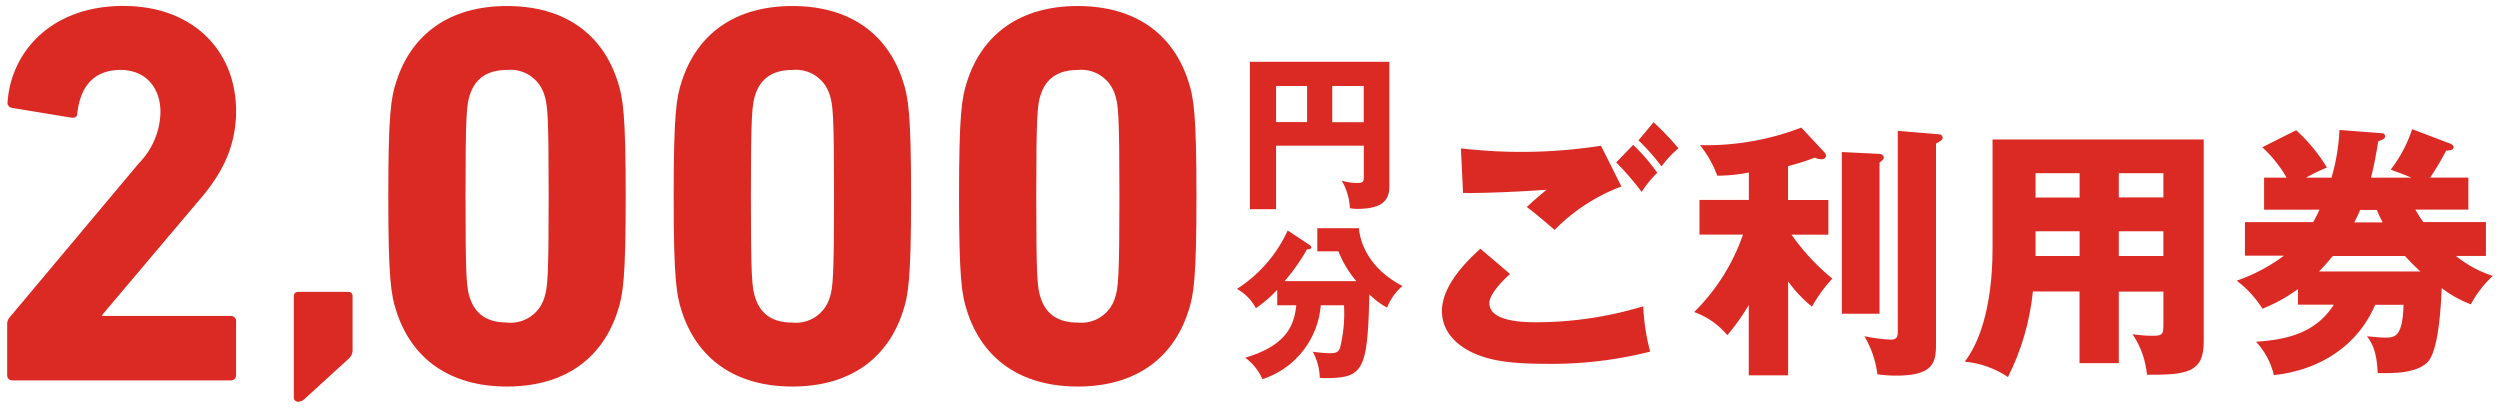
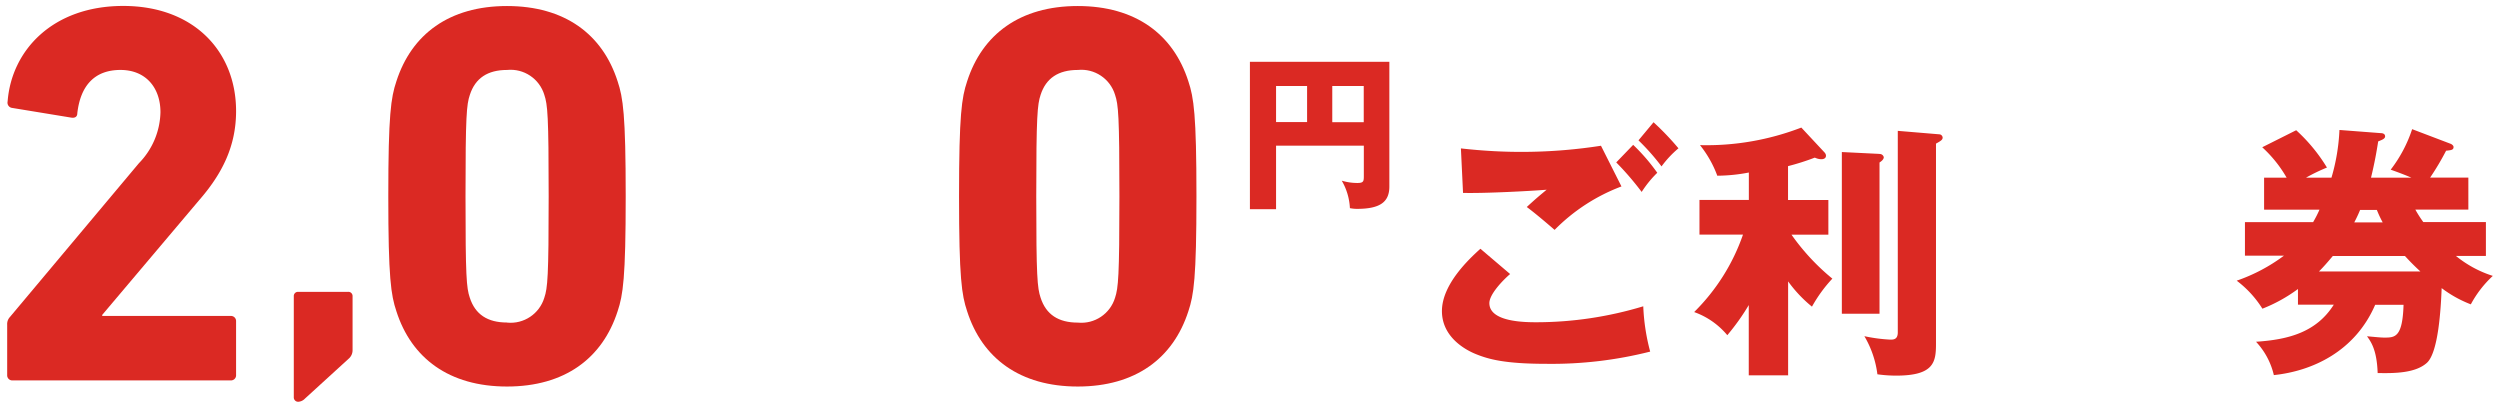
<svg xmlns="http://www.w3.org/2000/svg" id="present_ticket01" width="282" height="46">
  <defs>
    <style>.cls-2{stroke-width:0;fill:#db2923}</style>
  </defs>
  <path d="M.81.67h280.38v44.66H.81z" style="stroke-width:0;fill:none" />
  <path id="pass_277" d="M.81 36.63c-.02-.32.09-.63.3-.86l14.56-17.36a8.486 8.486 0 0 0 2.43-5.75c0-2.75-1.64-4.77-4.51-4.77S9.08 9.6 8.72 12.78c0 .37-.24.55-.67.49l-6.7-1.1a.595.595 0 0 1-.5-.67c0-.02 0-.04.01-.06C1.3 5.69 5.93.67 13.9.67s12.73 5.14 12.73 11.86c0 3.98-1.58 7.09-4.2 10.09l-10.9 12.9v.12h14.49c.32-.02.59.22.61.54v6.12c.02.32-.22.59-.54.61H1.42a.573.573 0 0 1-.61-.54V36.61Z" class="cls-2" />
  <path id="pass_278" d="M33.14 33.42a.47.47 0 0 1 .44-.5H39.27c.26-.02.48.18.5.44V39.47c.01.38-.15.75-.45 1l-4.93 4.5c-.2.21-.46.33-.75.35a.49.49 0 0 1-.5-.47V33.42Z" class="cls-2" />
  <path id="pass_279" d="M43.8 22.14c0-9.23.3-11.13.91-12.96 1.71-5.32 5.97-8.5 12.48-8.5s10.78 3.18 12.48 8.5c.61 1.84.91 3.73.91 12.96s-.3 11.13-.91 12.96c-1.71 5.32-5.97 8.5-12.48 8.5s-10.78-3.18-12.48-8.5c-.61-1.83-.91-3.73-.91-12.96m13.4 14.25c1.89.19 3.65-.99 4.2-2.81.37-1.1.49-2.32.49-11.44s-.12-10.33-.49-11.44c-.55-1.82-2.31-3-4.2-2.81-2.19 0-3.59.92-4.2 2.81-.37 1.1-.49 2.32-.49 11.44s.11 10.33.48 11.43c.61 1.9 2.01 2.81 4.2 2.81" class="cls-2" />
-   <path id="pass_280" d="M75.99 22.14c0-9.23.3-11.13.91-12.96 1.71-5.32 5.97-8.5 12.48-8.5s10.78 3.18 12.48 8.5c.61 1.84.91 3.73.91 12.96s-.3 11.13-.91 12.96c-1.71 5.32-5.97 8.5-12.48 8.5s-10.77-3.18-12.48-8.5c-.61-1.83-.91-3.73-.91-12.96m13.4 14.25c1.89.19 3.65-.99 4.2-2.81.36-1.1.49-2.32.49-11.44s-.12-10.33-.49-11.44c-.55-1.82-2.31-3-4.2-2.81-2.19 0-3.59.92-4.2 2.81-.36 1.1-.49 2.32-.49 11.44s.12 10.33.49 11.44c.61 1.9 2.01 2.81 4.2 2.81" class="cls-2" />
  <path id="pass_281" d="M108.18 22.14c0-9.23.3-11.13.91-12.96 1.71-5.32 5.97-8.5 12.48-8.5s10.78 3.18 12.48 8.5c.61 1.84.91 3.73.91 12.96s-.3 11.13-.91 12.96c-1.71 5.32-5.97 8.5-12.48 8.5s-10.78-3.18-12.48-8.5c-.61-1.83-.91-3.73-.91-12.96m13.4 14.25c1.89.19 3.65-.99 4.2-2.81.36-1.1.49-2.32.49-11.44s-.12-10.33-.49-11.44c-.55-1.82-2.31-3-4.2-2.81-2.19 0-3.59.92-4.2 2.81-.36 1.1-.49 2.32-.49 11.44s.12 10.33.49 11.44c.61 1.9 2.01 2.81 4.2 2.81" class="cls-2" />
-   <path id="pass_282" d="M170.33 30.92c-.84.72-2.33 2.28-2.33 3.27 0 2.16 4.1 2.16 5.36 2.16 4.07-.01 8.11-.62 12-1.8.07 1.73.33 3.44.78 5.11a45.24 45.24 0 0 1-11.7 1.38c-4.67 0-6.52-.51-7.99-1.11-.96-.39-3.8-1.8-3.8-4.84s3.11-5.92 4.34-7.03l3.35 2.85Zm12.57-9.89a20.964 20.964 0 0 0-7.54 4.9c-1.08-.93-2.21-1.89-3.14-2.58 1.11-1.02 1.38-1.23 2.24-1.95-1.85.15-6.88.42-9.43.36l-.24-5.02c2.47.28 4.96.42 7.45.39 2.8-.03 5.59-.26 8.35-.69l2.3 4.59Zm1.32-4.69c1.01.96 1.92 2.02 2.72 3.15-.67.65-1.26 1.38-1.76 2.16-.88-1.17-1.84-2.29-2.87-3.33l1.91-1.98Zm2.3-2.55c1 .92 1.94 1.9 2.81 2.94-.72.6-1.36 1.29-1.91 2.04-.79-1.05-1.66-2.03-2.6-2.94l1.7-2.04Z" class="cls-2" />
+   <path id="pass_282" d="M170.33 30.92c-.84.72-2.33 2.28-2.33 3.27 0 2.16 4.1 2.16 5.36 2.16 4.07-.01 8.11-.62 12-1.8.07 1.73.33 3.44.78 5.11a45.24 45.24 0 0 1-11.7 1.38c-4.67 0-6.52-.51-7.99-1.11-.96-.39-3.8-1.8-3.8-4.84s3.11-5.92 4.34-7.03l3.35 2.85Zm12.57-9.89a20.964 20.964 0 0 0-7.54 4.9c-1.08-.93-2.21-1.89-3.14-2.58 1.11-1.02 1.38-1.23 2.24-1.95-1.85.15-6.88.42-9.43.36l-.24-5.02c2.47.28 4.96.42 7.45.39 2.8-.03 5.59-.26 8.35-.69Zm1.32-4.69c1.01.96 1.92 2.02 2.72 3.15-.67.65-1.26 1.38-1.76 2.16-.88-1.17-1.84-2.29-2.87-3.33l1.91-1.98Zm2.3-2.55c1 .92 1.94 1.9 2.81 2.94-.72.6-1.36 1.29-1.91 2.04-.79-1.05-1.66-2.03-2.6-2.94l1.7-2.04Z" class="cls-2" />
  <path id="pass_283" d="M201.69 42.34h-4.43v-7.93c-.71 1.2-1.52 2.33-2.42 3.4a8.625 8.625 0 0 0-3.74-2.61c2.48-2.45 4.37-5.44 5.51-8.74h-4.91v-3.91h5.57v-3.09c-1.17.23-2.37.35-3.56.36-.46-1.25-1.12-2.41-1.95-3.45 3.9.1 7.79-.58 11.43-1.98l2.63 2.82c.09.1.15.23.15.36 0 .27-.24.39-.51.39-.26 0-.51-.07-.75-.18-.99.38-2 .7-3.02.96v3.82h4.55v3.91h-4.16c1.3 1.85 2.85 3.52 4.61 4.96-.89.95-1.66 2.01-2.3 3.16a14.82 14.82 0 0 1-2.69-2.85v10.64Zm10.32-24.97c.23-.01.43.14.48.36 0 .27-.3.48-.48.6v17.06h-4.25V17.15l4.25.21Zm6.73-2.22c.2 0 .37.16.39.36 0 .24-.15.36-.75.69v22.56c0 2.07-.21 3.61-4.49 3.61-.71 0-1.42-.05-2.12-.15-.19-1.52-.69-2.98-1.47-4.3.96.21 1.95.34 2.93.39.33 0 .84 0 .84-.81V14.76l4.67.39Z" class="cls-2" />
-   <path id="pass_284" d="M239 40.96h-4.43v-8.08h-5.26c-.34 3.36-1.29 6.63-2.81 9.65-1.46-.98-3.13-1.57-4.88-1.74 1.56-1.98 3.14-6.01 3.14-12.8V15.73h23.82v22.84c0 3.51-2.01 3.72-6.4 3.7-.15-1.63-.71-3.2-1.62-4.57.73.11 1.47.17 2.21.18 1.23 0 1.26-.21 1.26-1.32v-3.67H239v8.08Zm-4.43-21.42h-4.96v2.74h4.97v-2.74Zm0 6.55h-4.96v2.79h4.97v-2.79Zm4.43-3.82h5.03v-2.73H239v2.73Zm0 6.61h5.03v-2.79H239v2.79Z" class="cls-2" />
  <path id="pass_285" d="M280.41 25.09v3.78h-3.38c1.23 1 2.64 1.77 4.16 2.25-1 .93-1.84 2.01-2.48 3.21-1.18-.45-2.29-1.07-3.29-1.83-.09 2.25-.36 7.27-1.68 8.44s-3.68 1.17-5.54 1.14c-.09-2.67-.78-3.55-1.2-4.15.99.09 1.56.15 1.94.15 1.2 0 2.07 0 2.18-3.7h-3.2c-2.27 5.26-7.09 7.48-11.43 7.93a8.25 8.25 0 0 0-2.01-3.76c3.62-.24 6.79-1.05 8.77-4.18h-4.04V32.6c-1.23.91-2.58 1.66-4.01 2.22a11.8 11.8 0 0 0-2.9-3.16 19.61 19.61 0 0 0 5.33-2.82h-4.4v-3.78h7.69c.27-.46.51-.93.72-1.41h-6.25v-3.61h2.54c-.73-1.28-1.66-2.43-2.75-3.43l3.83-1.92a19 19 0 0 1 3.47 4.21c-.81.33-1.6.71-2.36 1.14h2.87c.52-1.75.82-3.56.9-5.38l4.7.36c.15 0 .45.06.45.36 0 .27-.33.39-.78.57-.18 1.14-.39 2.37-.81 4.09H272c-.75-.33-1.65-.66-2.33-.9 1.06-1.38 1.88-2.92 2.42-4.57l4.34 1.65c.09.03.33.18.33.36 0 .33-.24.36-.84.42a29.83 29.83 0 0 1-1.8 3.03h4.31v3.61h-5.98c.27.49.57.96.9 1.41h7.06Zm-7.39 5.53c-1.02-.93-1.59-1.59-1.74-1.74h-8.14c-.63.75-1.08 1.26-1.56 1.74h11.43Zm-4.25-5.53c-.25-.46-.47-.93-.66-1.41h-1.89c-.15.36-.3.72-.66 1.41h3.2Z" class="cls-2" />
  <path id="pass_286" d="M143.94 16.44v7.16h-2.95V6.97h15.73v14.07c0 1.78-1.09 2.52-3.66 2.52-.26 0-.53-.03-.79-.08a6.81 6.81 0 0 0-.92-3.1c.57.17 1.16.26 1.76.26.73 0 .73-.21.73-.85v-3.36h-9.89Zm3.5-6.74h-3.5v4.07h3.5V9.7Zm2.84 4.08h3.55V9.7h-3.55v4.08Z" class="cls-2" />
-   <path id="pass_287" d="M144.07 34.44v-1.75c-.73.78-1.54 1.48-2.41 2.08a5.264 5.264 0 0 0-2.13-2.18c2.5-1.6 4.49-3.89 5.72-6.59l2.47 1.63c.11.06.18.17.19.3 0 .15-.26.19-.49.21-.72 1.27-1.56 2.46-2.51 3.57h8.08c-.85-1-1.53-2.14-2.02-3.36h-2.38v-2.61h4.69c.15 1.6 1.07 4.51 4.92 6.52-.78.66-1.37 1.5-1.74 2.44-.74-.4-1.41-.91-2-1.5-.19 8.6-.67 9.45-4.97 9.45-.21 0-.41-.01-.62-.04-.03-1.03-.3-2.03-.79-2.94.59.09 1.18.15 1.78.17.65 0 1.07 0 1.29-.58.39-1.58.55-3.21.45-4.83h-2.62a9.555 9.555 0 0 1-6.58 8.34c-.42-.96-1.09-1.8-1.94-2.42 4.81-1.43 5.54-3.8 5.76-5.92h-2.15Z" class="cls-2" />
</svg>